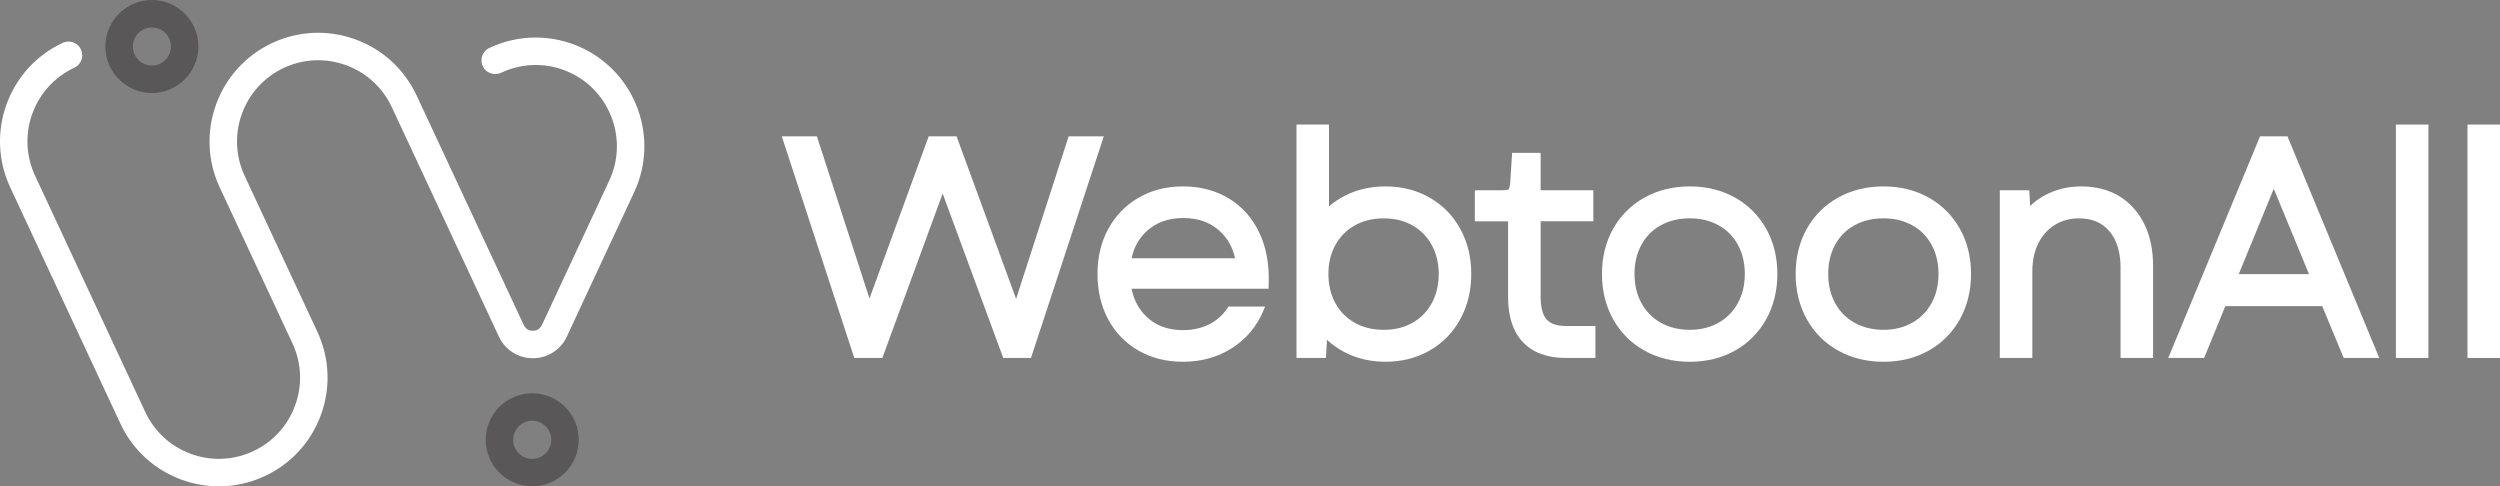
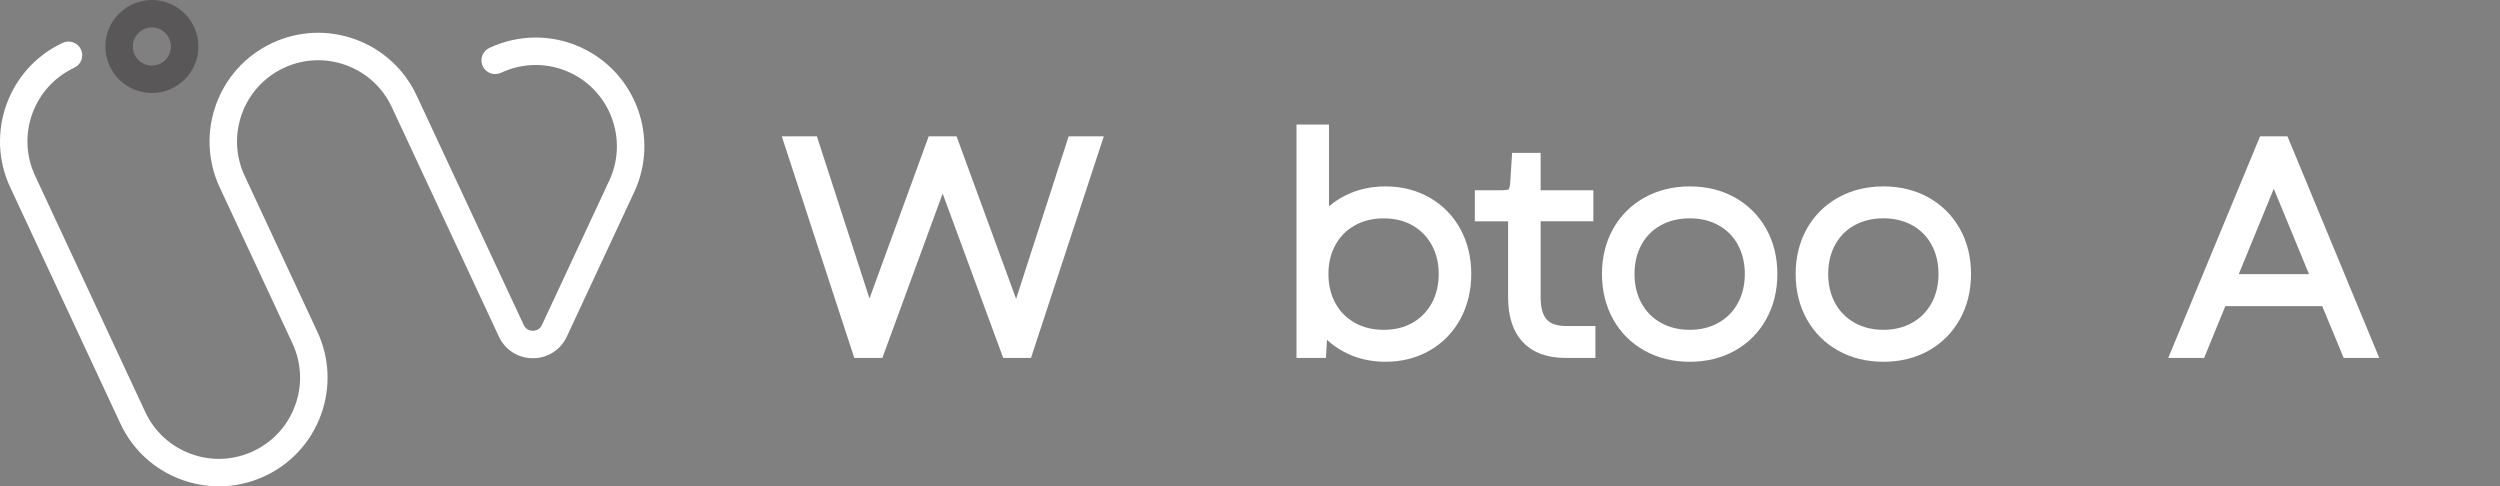
<svg xmlns="http://www.w3.org/2000/svg" id="Layer_1" version="1.1" viewBox="0 0 1649.76 320.93">
  <rect x="0" y="0" width="1649.76" height="320.93" fill="#808080" stroke="none" />
  <defs>
    <style>
      .st0 {
        fill: #fff;
      }

      .st1 {
        fill: #595757;
      }
    </style>
  </defs>
  <path class="st0" d="M144.46,320.93c-8.27,0-16.56-1.45-24.56-4.36-18-6.55-32.36-19.72-40.46-37.07L6.71,123.55C-9.99,87.72,5.56,44.97,41.39,28.27c4.53-2.11,9.92-.15,12.03,4.38,2.11,4.53.15,9.92-4.38,12.03-26.78,12.49-38.4,44.43-25.92,71.21l72.72,155.95c6.05,12.97,16.79,22.81,30.24,27.71,13.45,4.9,28,4.26,40.97-1.79,12.97-6.05,22.81-16.79,27.71-30.24,4.9-13.45,4.26-28-1.79-40.97l-47.99-102.9c-16.71-35.83-1.15-78.57,34.68-95.28,17.36-8.09,36.83-8.94,54.82-2.39,18,6.55,32.36,19.72,40.46,37.07l70.66,151.4c1.61,3.46,4.74,3.83,6.01,3.83s4.4-.37,6.01-3.83l44.45-95.32c12.49-26.78.86-58.72-25.92-71.21-14.48-6.75-31.07-6.71-45.53.11-4.53,2.13-9.92.19-12.05-4.33-2.13-4.52-.2-9.92,4.33-12.05,19.35-9.12,41.55-9.18,60.92-.15,35.83,16.71,51.39,59.45,34.68,95.28l-44.45,95.32c-4.11,8.81-12.7,14.29-22.42,14.29h0c-9.72,0-18.31-5.47-22.42-14.28l-70.66-151.4c-6.05-12.97-16.79-22.81-30.24-27.71-13.45-4.89-28-4.26-40.97,1.79-26.78,12.49-38.4,44.43-25.92,71.21l47.99,102.9c8.09,17.36,8.94,36.83,2.39,54.82-6.55,18-19.72,32.36-37.07,40.46-9.64,4.5-19.93,6.76-30.26,6.76Z" />
-   <path class="st1" d="M351.21,320.9c-16.92,0-30.69-13.77-30.69-30.69s13.77-30.69,30.69-30.69,30.69,13.77,30.69,30.69-13.77,30.69-30.69,30.69ZM351.21,277.64c-6.94,0-12.58,5.64-12.58,12.58s5.64,12.58,12.58,12.58,12.58-5.64,12.58-12.58-5.64-12.58-12.58-12.58Z" />
  <path class="st1" d="M100.23,61.38c-16.92,0-30.69-13.77-30.69-30.69S83.31,0,100.23,0s30.69,13.77,30.69,30.69-13.77,30.69-30.69,30.69ZM100.23,18.11c-6.93,0-12.58,5.64-12.58,12.58s5.64,12.58,12.58,12.58,12.58-5.64,12.58-12.58-5.64-12.58-12.58-12.58Z" />
  <g>
    <polygon class="st0" points="705.21 89.97 670.53 197.22 631.25 89.97 612.84 89.97 573.78 196.99 539.07 89.97 515.91 89.97 563.74 236.2 582.27 236.2 622.06 127.72 662.03 236.2 680.35 236.2 728.4 89.97 705.21 89.97" />
    <path class="st0" d="M943.56,130.5c-8.59-4.97-18.44-7.49-29.27-7.49-9.84,0-18.9,2.09-26.91,6.2-3.77,1.94-7.23,4.27-10.36,6.97v-53.99h-21.47v154.01h19.43l.7-11.95c3.27,3.03,6.95,5.65,11.03,7.84,8.17,4.4,17.45,6.64,27.59,6.64,10.83,0,20.68-2.52,29.27-7.49,8.63-4.99,15.42-12,20.2-20.84,4.73-8.75,7.12-18.72,7.12-29.63s-2.4-20.86-7.13-29.55c-4.78-8.76-11.57-15.74-20.19-20.73ZM944.81,200.08c-3.07,5.57-7.2,9.79-12.65,12.91-5.41,3.1-11.81,4.67-19.04,4.67s-13.68-1.57-19.16-4.68c-5.5-3.11-9.66-7.33-12.72-12.89h0c-3.06-5.56-4.61-12.05-4.61-19.31s1.55-13.56,4.61-19.11c3.06-5.56,7.23-9.78,12.72-12.89,5.48-3.11,11.92-4.68,19.16-4.68s13.63,1.57,19.04,4.67c5.44,3.12,9.58,7.34,12.65,12.9,3.06,5.56,4.61,11.99,4.61,19.11s-1.55,13.75-4.61,19.31Z" />
    <path class="st0" d="M1020.7,210.88c-2.68-2.96-4.03-7.99-4.03-14.95v-49.9h34.79v-20.49h-34.79v-24.68h-18.82l-1.26,19.93c-.33,3.16-.97,4.11-.95,4.13-.1.06-1.14.63-4.47.63h-17.92v20.49h21.96v50.29c0,12.69,3.28,22.6,9.75,29.44,6.54,6.93,16.03,10.44,28.19,10.44h19.67v-21.08h-19.28c-5.98,0-10.29-1.43-12.83-4.25Z" />
    <path class="st0" d="M1144.91,130.37c-8.7-4.88-18.73-7.36-29.8-7.36s-21.12,2.47-29.88,7.35c-8.83,4.91-15.8,11.85-20.72,20.62-4.88,8.7-7.36,18.73-7.36,29.8s2.47,21.12,7.35,29.88c4.92,8.84,11.89,15.81,20.73,20.73,8.76,4.88,18.81,7.35,29.88,7.35s21.1-2.48,29.8-7.36c8.77-4.92,15.7-11.89,20.62-20.72,4.88-8.76,7.35-18.81,7.35-29.88s-2.47-21.1-7.36-29.8c-4.91-8.76-11.85-15.7-20.61-20.61ZM1146.79,200.08c-3.06,5.56-7.22,9.78-12.72,12.89-5.48,3.11-11.86,4.68-18.96,4.68s-13.68-1.57-19.16-4.68c-5.5-3.11-9.66-7.33-12.72-12.89h0c-3.06-5.56-4.61-12.05-4.61-19.31s1.55-13.75,4.61-19.31c3.06-5.55,7.21-9.73,12.69-12.78,5.49-3.05,11.94-4.6,19.19-4.6s13.51,1.55,19,4.6c5.48,3.05,9.63,7.23,12.69,12.78,3.06,5.56,4.61,12.05,4.61,19.31s-1.55,13.75-4.61,19.31Z" />
    <path class="st0" d="M1272.72,130.37c-8.7-4.88-18.73-7.36-29.8-7.36s-21.12,2.47-29.88,7.35c-8.83,4.91-15.8,11.85-20.72,20.62-4.88,8.7-7.36,18.73-7.36,29.8s2.47,21.12,7.35,29.88c4.92,8.84,11.89,15.81,20.73,20.73,8.76,4.88,18.81,7.35,29.88,7.35s21.1-2.48,29.8-7.36c8.77-4.92,15.7-11.89,20.62-20.72,4.88-8.76,7.35-18.81,7.35-29.88s-2.47-21.1-7.36-29.8c-4.91-8.76-11.85-15.7-20.61-20.61ZM1274.61,200.08c-3.06,5.56-7.22,9.78-12.72,12.89-5.48,3.11-11.86,4.68-18.96,4.68s-13.68-1.57-19.16-4.68c-5.5-3.11-9.66-7.33-12.72-12.89h0c-3.06-5.56-4.61-12.05-4.61-19.31s1.55-13.75,4.61-19.31c3.06-5.55,7.21-9.73,12.69-12.78,5.49-3.05,11.94-4.6,19.19-4.6s13.51,1.55,19,4.6c5.48,3.05,9.63,7.23,12.69,12.78,3.06,5.56,4.61,12.05,4.61,19.31s-1.55,13.75-4.61,19.31Z" />
-     <path class="st0" d="M1373.36,123.01c-9.01,0-17.34,2.12-24.75,6.29-3.27,1.84-6.26,4.06-8.94,6.63l-.52-10.39h-19.47v110.67h21.47v-57.18c0-7.06,1.35-13.32,4.02-18.59,2.63-5.21,6.19-9.16,10.86-12.05,4.66-2.89,9.89-4.29,15.97-4.29,8.5,0,15,2.73,19.86,8.34,4.98,5.75,7.5,13.85,7.5,24.07v59.71h21.46v-60.68c0-15.73-4.26-28.5-12.65-37.97-8.55-9.65-20.27-14.54-34.81-14.54Z" />
    <path class="st0" d="M1491.42,89.97l-60.58,146.23h23.68l13.99-34.2h63.92l14.19,34.2h23.47l-60.58-146.23h-18.08ZM1477.35,180.92l23.12-56.34,23.27,56.34h-46.39Z" />
-     <rect class="st0" x="1581.06" y="82.2" width="21.46" height="154.01" />
-     <rect class="st0" x="1628.3" y="82.2" width="21.46" height="154.01" />
-     <path class="st0" d="M810.68,202.29c-2.8,4.51-6.4,8.11-11.03,10.81-5.4,3.15-11.79,4.75-19,4.75-9.88,0-17.73-2.88-24-8.81-5.12-4.84-8.4-10.93-9.96-18.51h90.44l.11-4.98c.27-12.02-1.85-22.87-6.33-32.24-4.56-9.55-11.3-17.08-20.03-22.37-8.68-5.26-18.79-7.93-30.04-7.93s-20.84,2.48-29.36,7.38c-8.57,4.92-15.33,11.87-20.11,20.64-4.73,8.68-7.13,18.69-7.13,29.74s2.36,21.23,7.02,29.91c4.71,8.78,11.45,15.73,20.02,20.67,8.52,4.9,18.4,7.38,29.36,7.38,12.22,0,23.18-3.09,32.6-9.17,9.47-6.13,16.44-14.57,20.71-25.1l.88-2.16h-24.15ZM756.69,152.55c6.34-5.83,14.24-8.66,24.15-8.66s17.64,2.78,23.99,8.5c5.12,4.62,8.49,10.56,10.22,18.04h-68.32c1.57-7.29,4.86-13.17,9.97-17.87Z" />
  </g>
</svg>